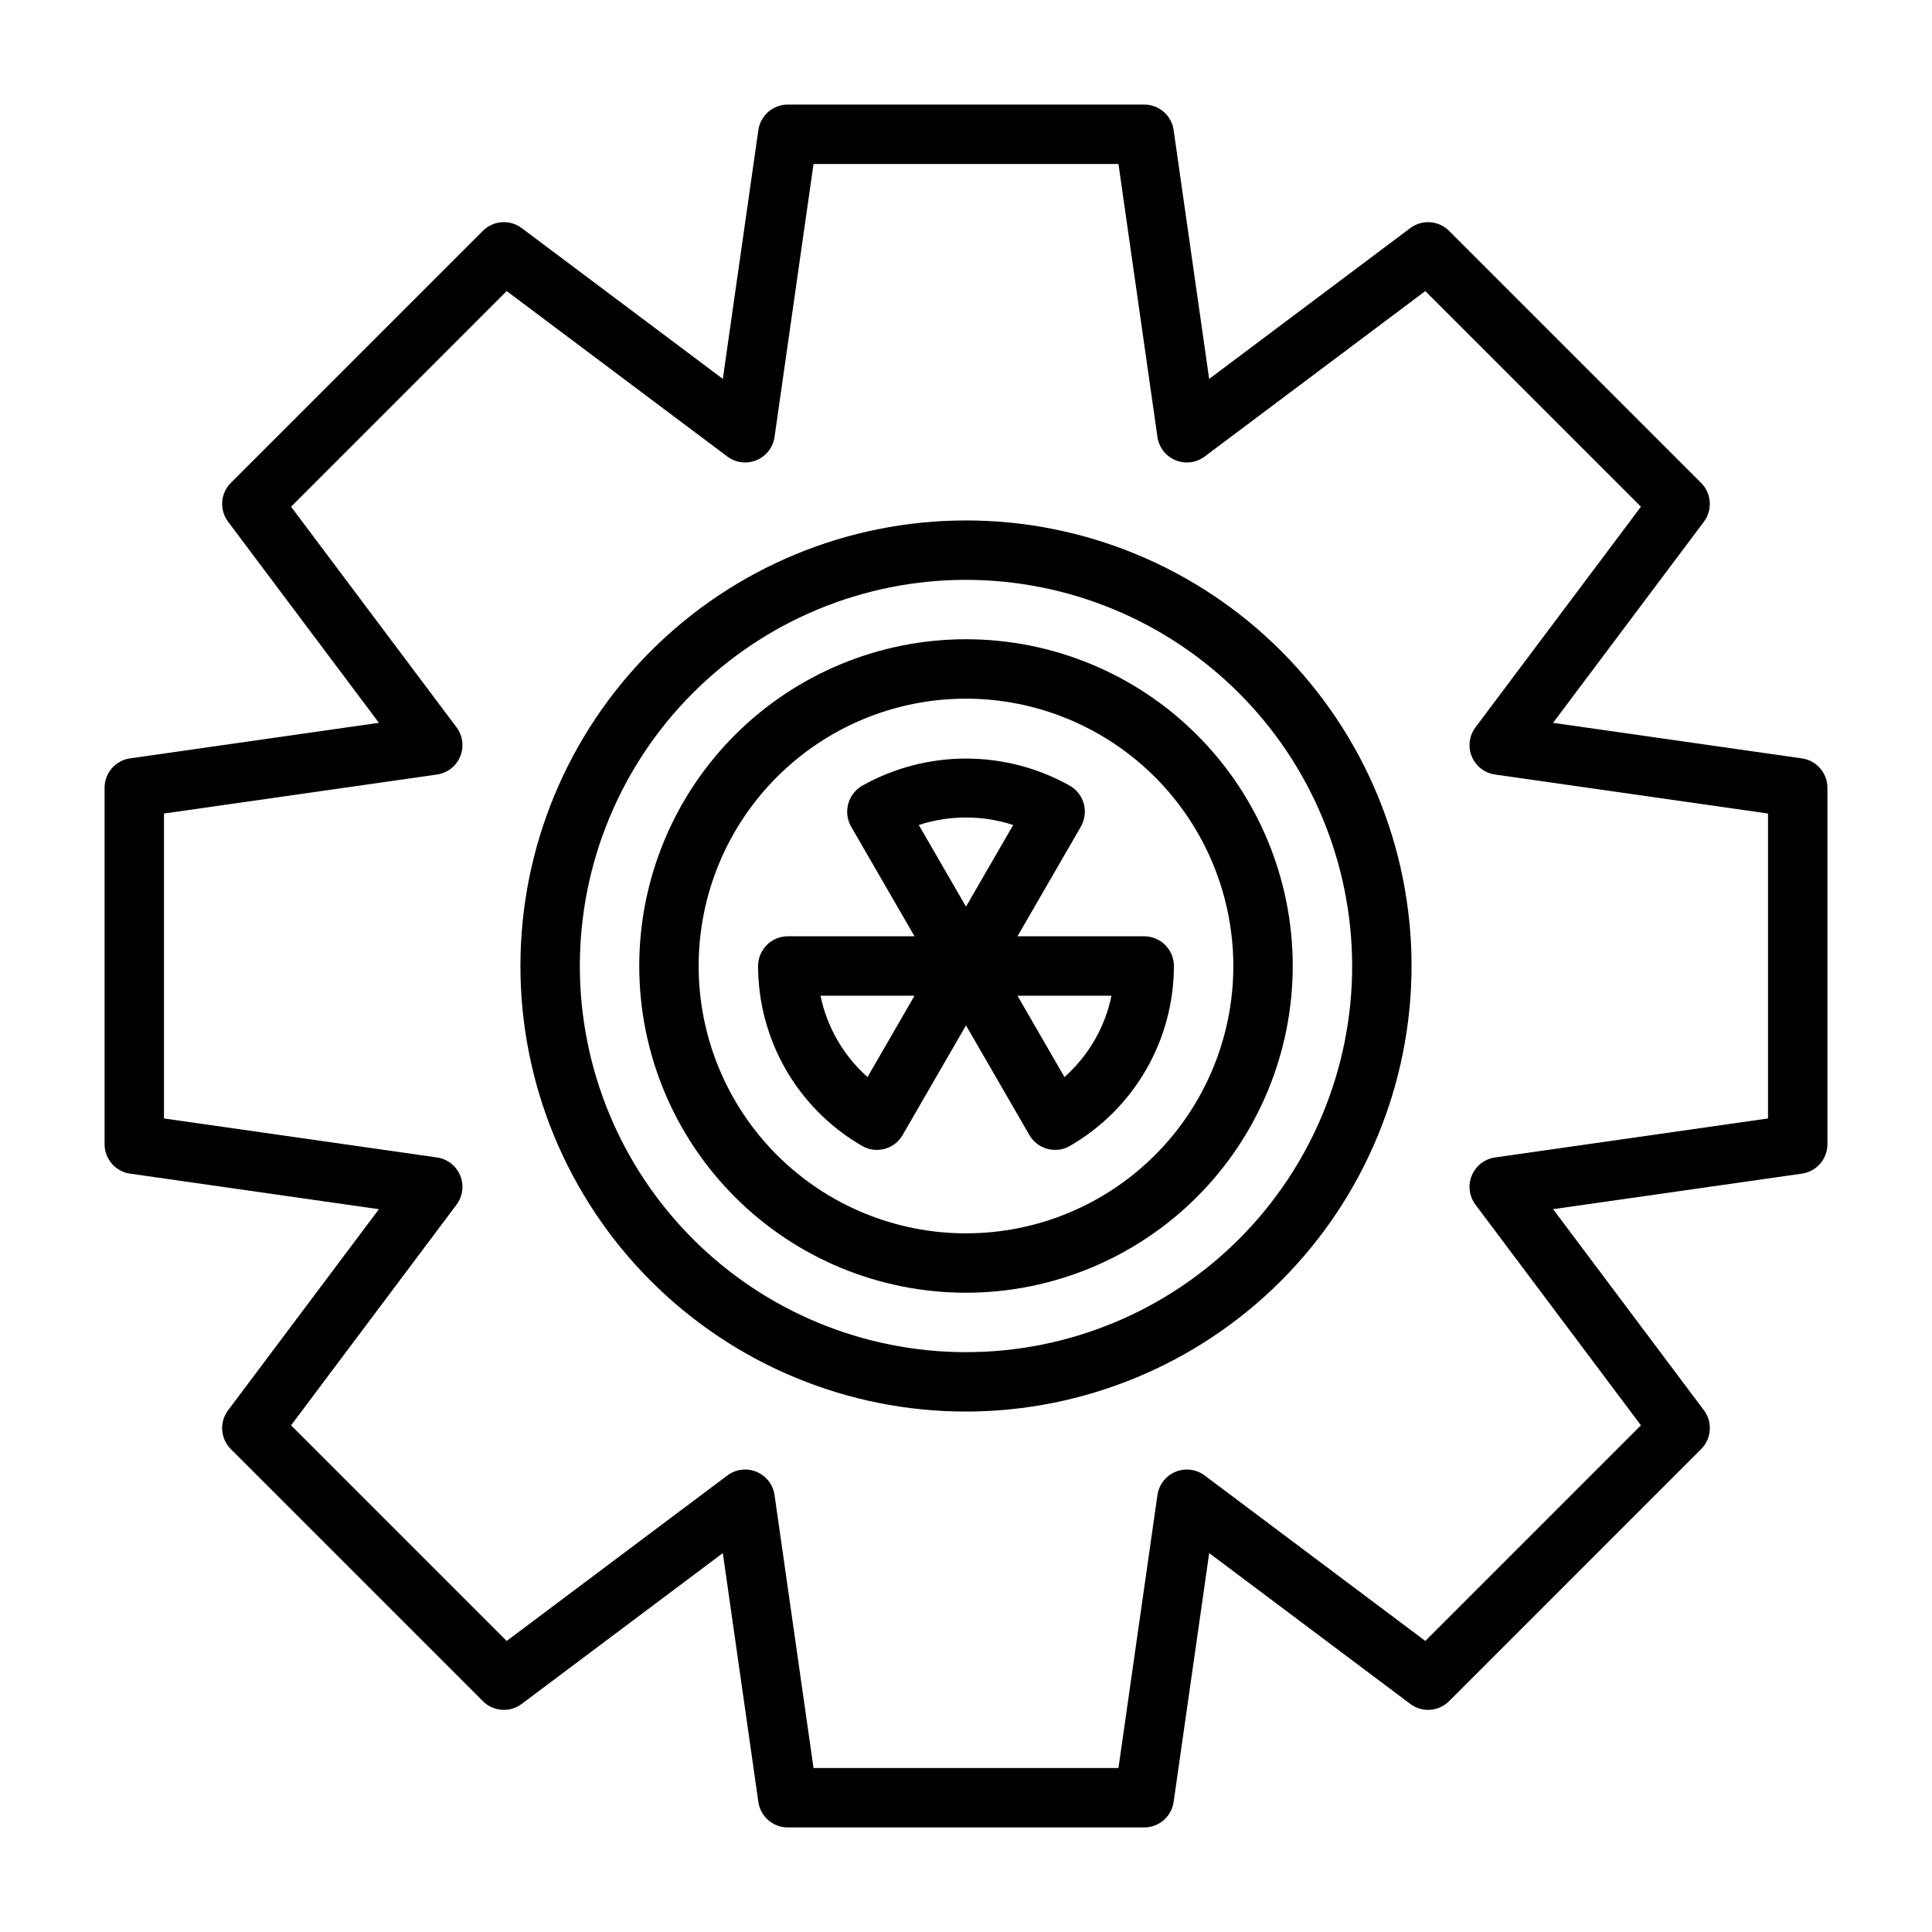
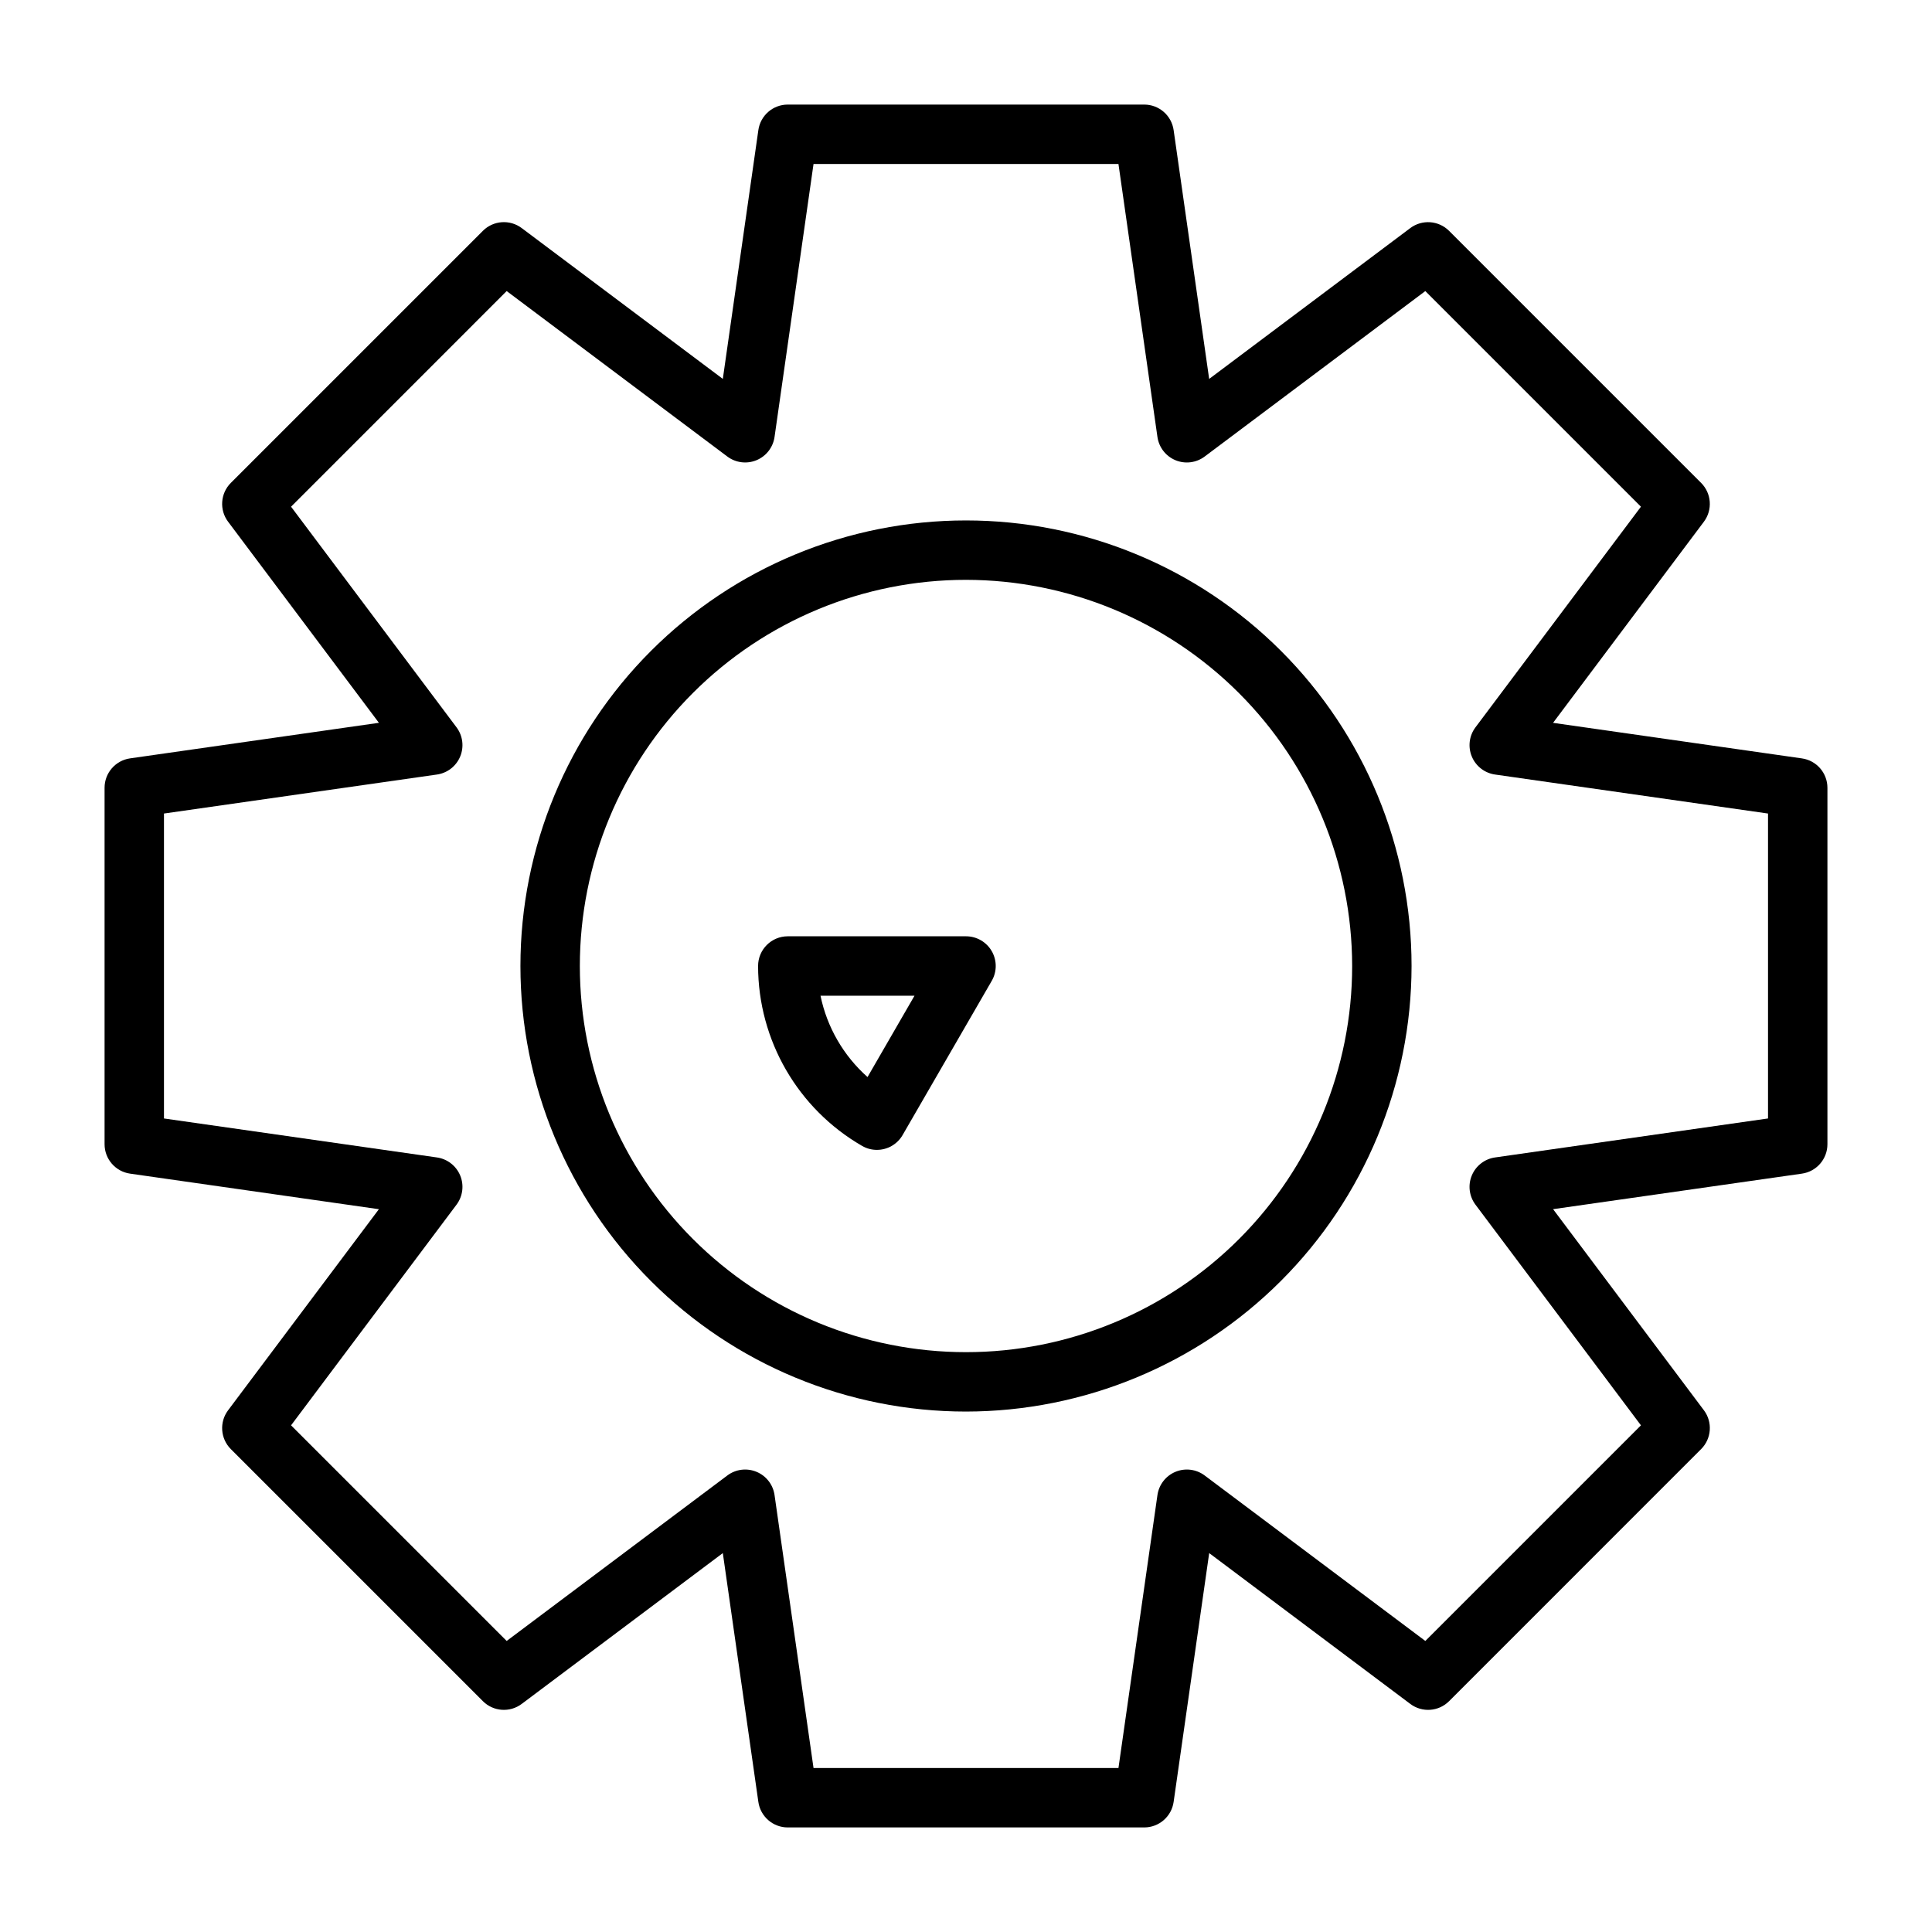
<svg xmlns="http://www.w3.org/2000/svg" fill="#000000" width="800px" height="800px" version="1.1" viewBox="144 144 512 512">
  <g>
    <path d="m447.23 628.29h-94.465c-3.918 0-7.238-2.883-7.793-6.758l-9.418-65.945-53.297 39.969c-3.133 2.356-7.519 2.043-10.289-0.73l-66.797-66.797c-2.766-2.769-3.078-7.152-0.73-10.285l39.969-53.293-65.941-9.426c-3.879-0.555-6.758-3.875-6.758-7.793v-94.465c0-3.918 2.879-7.238 6.758-7.793l65.945-9.422-39.969-53.293h-0.004c-2.348-3.133-2.039-7.519 0.73-10.289l66.797-66.797c2.769-2.769 7.156-3.082 10.289-0.73l53.297 39.965 9.418-65.938c0.555-3.879 3.875-6.758 7.793-6.758h94.465c3.918 0 7.238 2.879 7.793 6.758l9.418 65.945 53.293-39.965v-0.004c3.133-2.348 7.516-2.035 10.285 0.73l66.797 66.797c2.769 2.773 3.082 7.156 0.73 10.293l-39.969 53.293 65.945 9.422c3.879 0.551 6.762 3.867 6.766 7.785v94.465c0 3.918-2.883 7.238-6.758 7.793l-65.945 9.418 39.969 53.293c2.348 3.133 2.035 7.516-0.73 10.285l-66.797 66.805c-2.766 2.777-7.156 3.086-10.285 0.73l-53.293-39.969-9.426 65.945c-0.555 3.875-3.875 6.758-7.793 6.758zm-87.637-15.746h80.809l10.332-72.344c0.395-2.754 2.215-5.094 4.785-6.156 2.566-1.066 5.508-0.695 7.734 0.977l58.473 43.848 57.141-57.141-43.848-58.473c-1.672-2.227-2.043-5.168-0.977-7.734 1.062-2.57 3.402-4.391 6.156-4.785l72.344-10.332v-80.809l-72.344-10.336c-2.754-0.395-5.094-2.211-6.156-4.781-1.066-2.57-0.695-5.512 0.977-7.734l43.848-58.465-57.145-57.141-58.473 43.848c-2.223 1.668-5.164 2.039-7.734 0.977-2.57-1.066-4.387-3.406-4.781-6.16l-10.332-72.348h-80.809l-10.332 72.344c-0.395 2.754-2.211 5.094-4.781 6.16-2.57 1.062-5.512 0.691-7.734-0.977l-58.473-43.848-57.141 57.145 43.848 58.465c1.668 2.227 2.039 5.164 0.977 7.734-1.066 2.57-3.406 4.387-6.16 4.781l-72.344 10.336v80.809l72.344 10.332c2.754 0.395 5.094 2.215 6.16 4.785 1.062 2.566 0.691 5.508-0.977 7.734l-43.848 58.473 57.141 57.141 58.473-43.848c2.223-1.672 5.164-2.043 7.734-0.977 2.57 1.062 4.387 3.402 4.781 6.156z" />
    <path d="m400 518.08c-31.316 0-61.352-12.441-83.496-34.586-22.145-22.145-34.586-52.176-34.586-83.492s12.441-61.352 34.586-83.496c22.145-22.145 52.18-34.586 83.496-34.586s61.348 12.441 83.492 34.586c22.145 22.145 34.586 52.18 34.586 83.496-0.035 31.305-12.484 61.32-34.621 83.457s-52.152 34.586-83.457 34.621zm0-220.42v0.004c-27.145 0-53.172 10.781-72.363 29.973-19.191 19.191-29.973 45.219-29.973 72.363 0 27.141 10.781 53.168 29.973 72.359 19.191 19.195 45.219 29.977 72.363 29.977 27.141 0 53.168-10.781 72.359-29.977 19.195-19.191 29.977-45.219 29.977-72.359-0.031-27.133-10.824-53.145-30.008-72.332-19.188-19.184-45.199-29.977-72.328-30.004z" />
-     <path d="m400 486.59c-22.969 0-44.992-9.121-61.23-25.363-16.238-16.238-25.363-38.262-25.363-61.227 0-22.969 9.125-44.992 25.363-61.23s38.262-25.363 61.23-25.363c22.965 0 44.988 9.125 61.227 25.363 16.242 16.238 25.363 38.262 25.363 61.23-0.023 22.957-9.156 44.965-25.391 61.199s-38.242 25.367-61.199 25.391zm0-157.44c-18.793 0-36.812 7.465-50.098 20.754-13.289 13.285-20.754 31.305-20.754 50.098 0 18.789 7.465 36.809 20.754 50.098 13.285 13.285 31.305 20.75 50.098 20.75 18.789 0 36.809-7.465 50.098-20.75 13.285-13.289 20.75-31.309 20.75-50.098-0.023-18.785-7.492-36.793-20.773-50.074-13.285-13.285-31.293-20.754-50.074-20.777z" />
    <path d="m376.38 448.73c-1.379 0-2.731-0.363-3.922-1.055-17.031-9.836-27.531-28.004-27.559-47.672 0-4.348 3.523-7.875 7.871-7.875h47.234c2.812 0 5.414 1.5 6.82 3.938s1.406 5.441-0.004 7.875l-23.617 40.855h0.004c-1.41 2.438-4.012 3.938-6.828 3.934zm-14.938-40.855c1.719 8.34 6.09 15.902 12.461 21.555l12.453-21.555z" />
-     <path d="m423.62 448.73c-2.816 0.004-5.418-1.496-6.824-3.938l-23.617-40.855c-1.406-2.434-1.406-5.438 0-7.871 1.406-2.438 4.008-3.938 6.82-3.938h47.23c2.09 0 4.09 0.832 5.566 2.309 1.477 1.477 2.305 3.477 2.305 5.566-0.023 19.668-10.527 37.836-27.559 47.676-1.191 0.691-2.543 1.051-3.922 1.051zm-9.977-40.855 12.453 21.555c6.371-5.652 10.742-13.215 12.461-21.555z" />
-     <path d="m400 407.87c-2.812 0-5.414-1.5-6.82-3.934l-23.617-40.855c-0.691-1.199-1.055-2.555-1.051-3.938-0.004-2.832 1.492-5.453 3.926-6.894 17.113-9.625 38.008-9.625 55.121 0 2.43 1.41 3.93 4.004 3.93 6.812 0 1.41-0.363 2.793-1.055 4.023l-23.617 40.855c-1.406 2.434-4.008 3.93-6.816 3.93zm-12.508-45.238 12.508 21.637 12.508-21.637c-8.129-2.652-16.891-2.652-25.016 0z" />
  </g>
</svg>